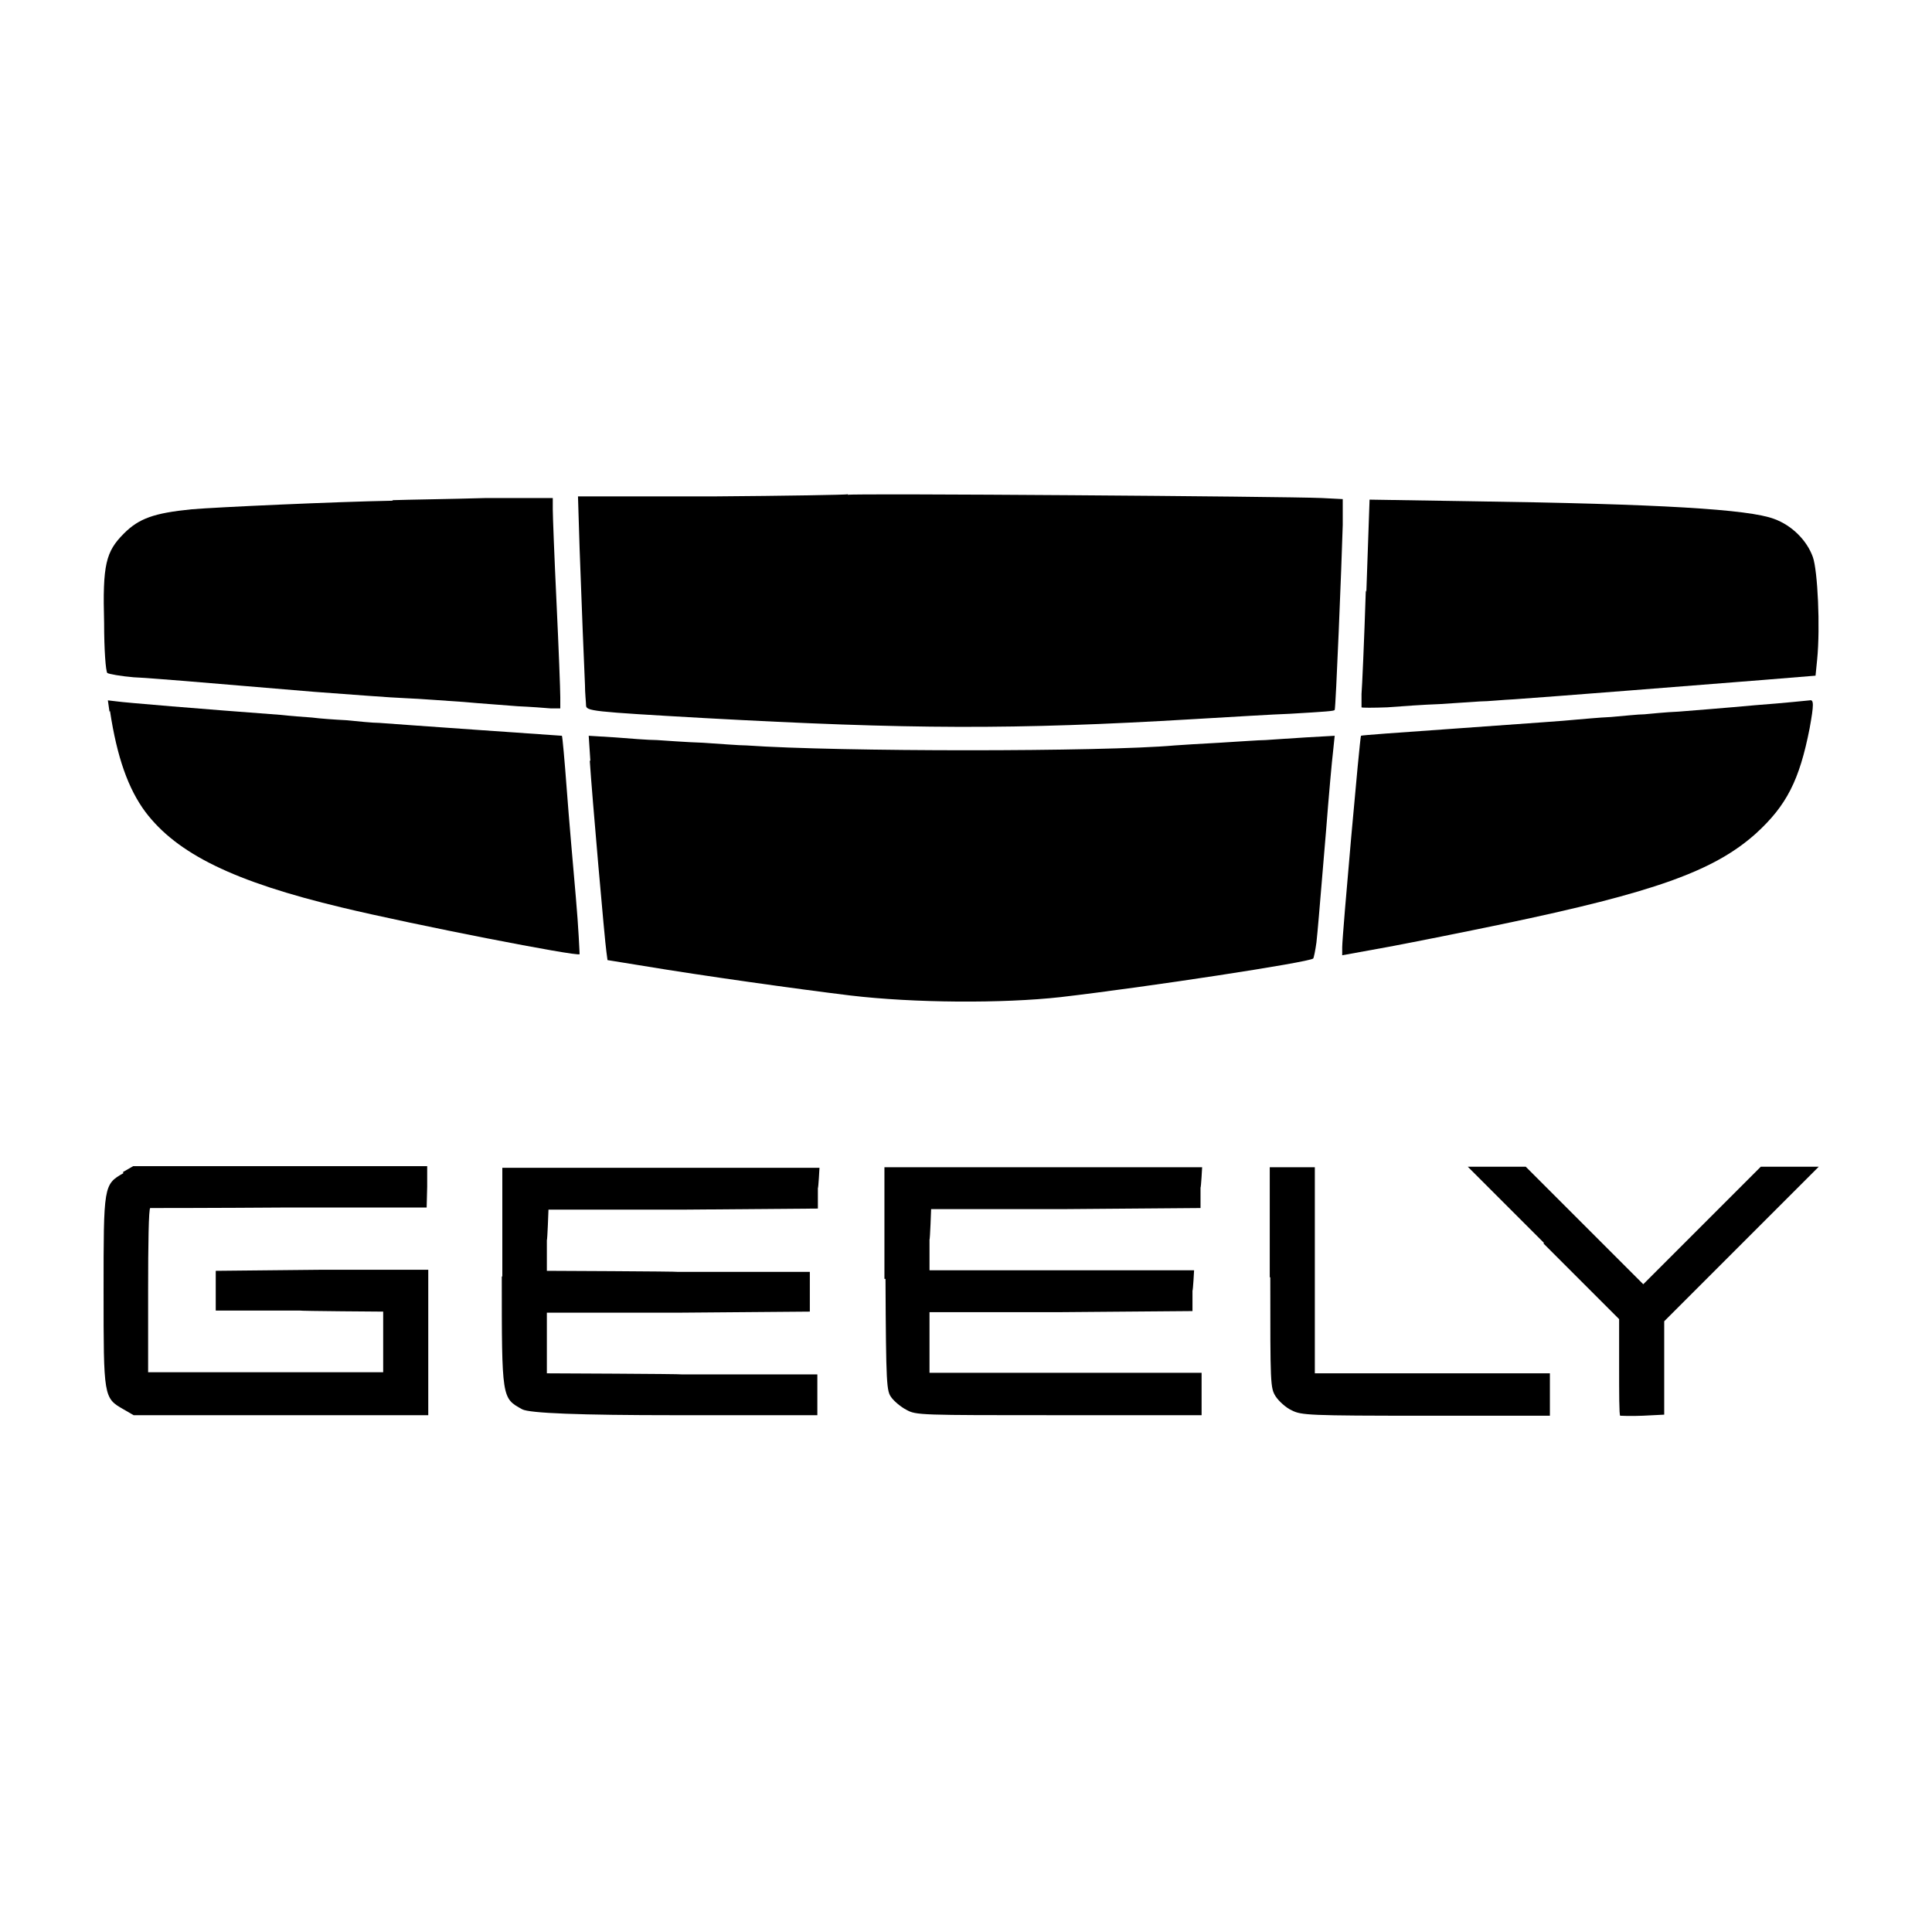
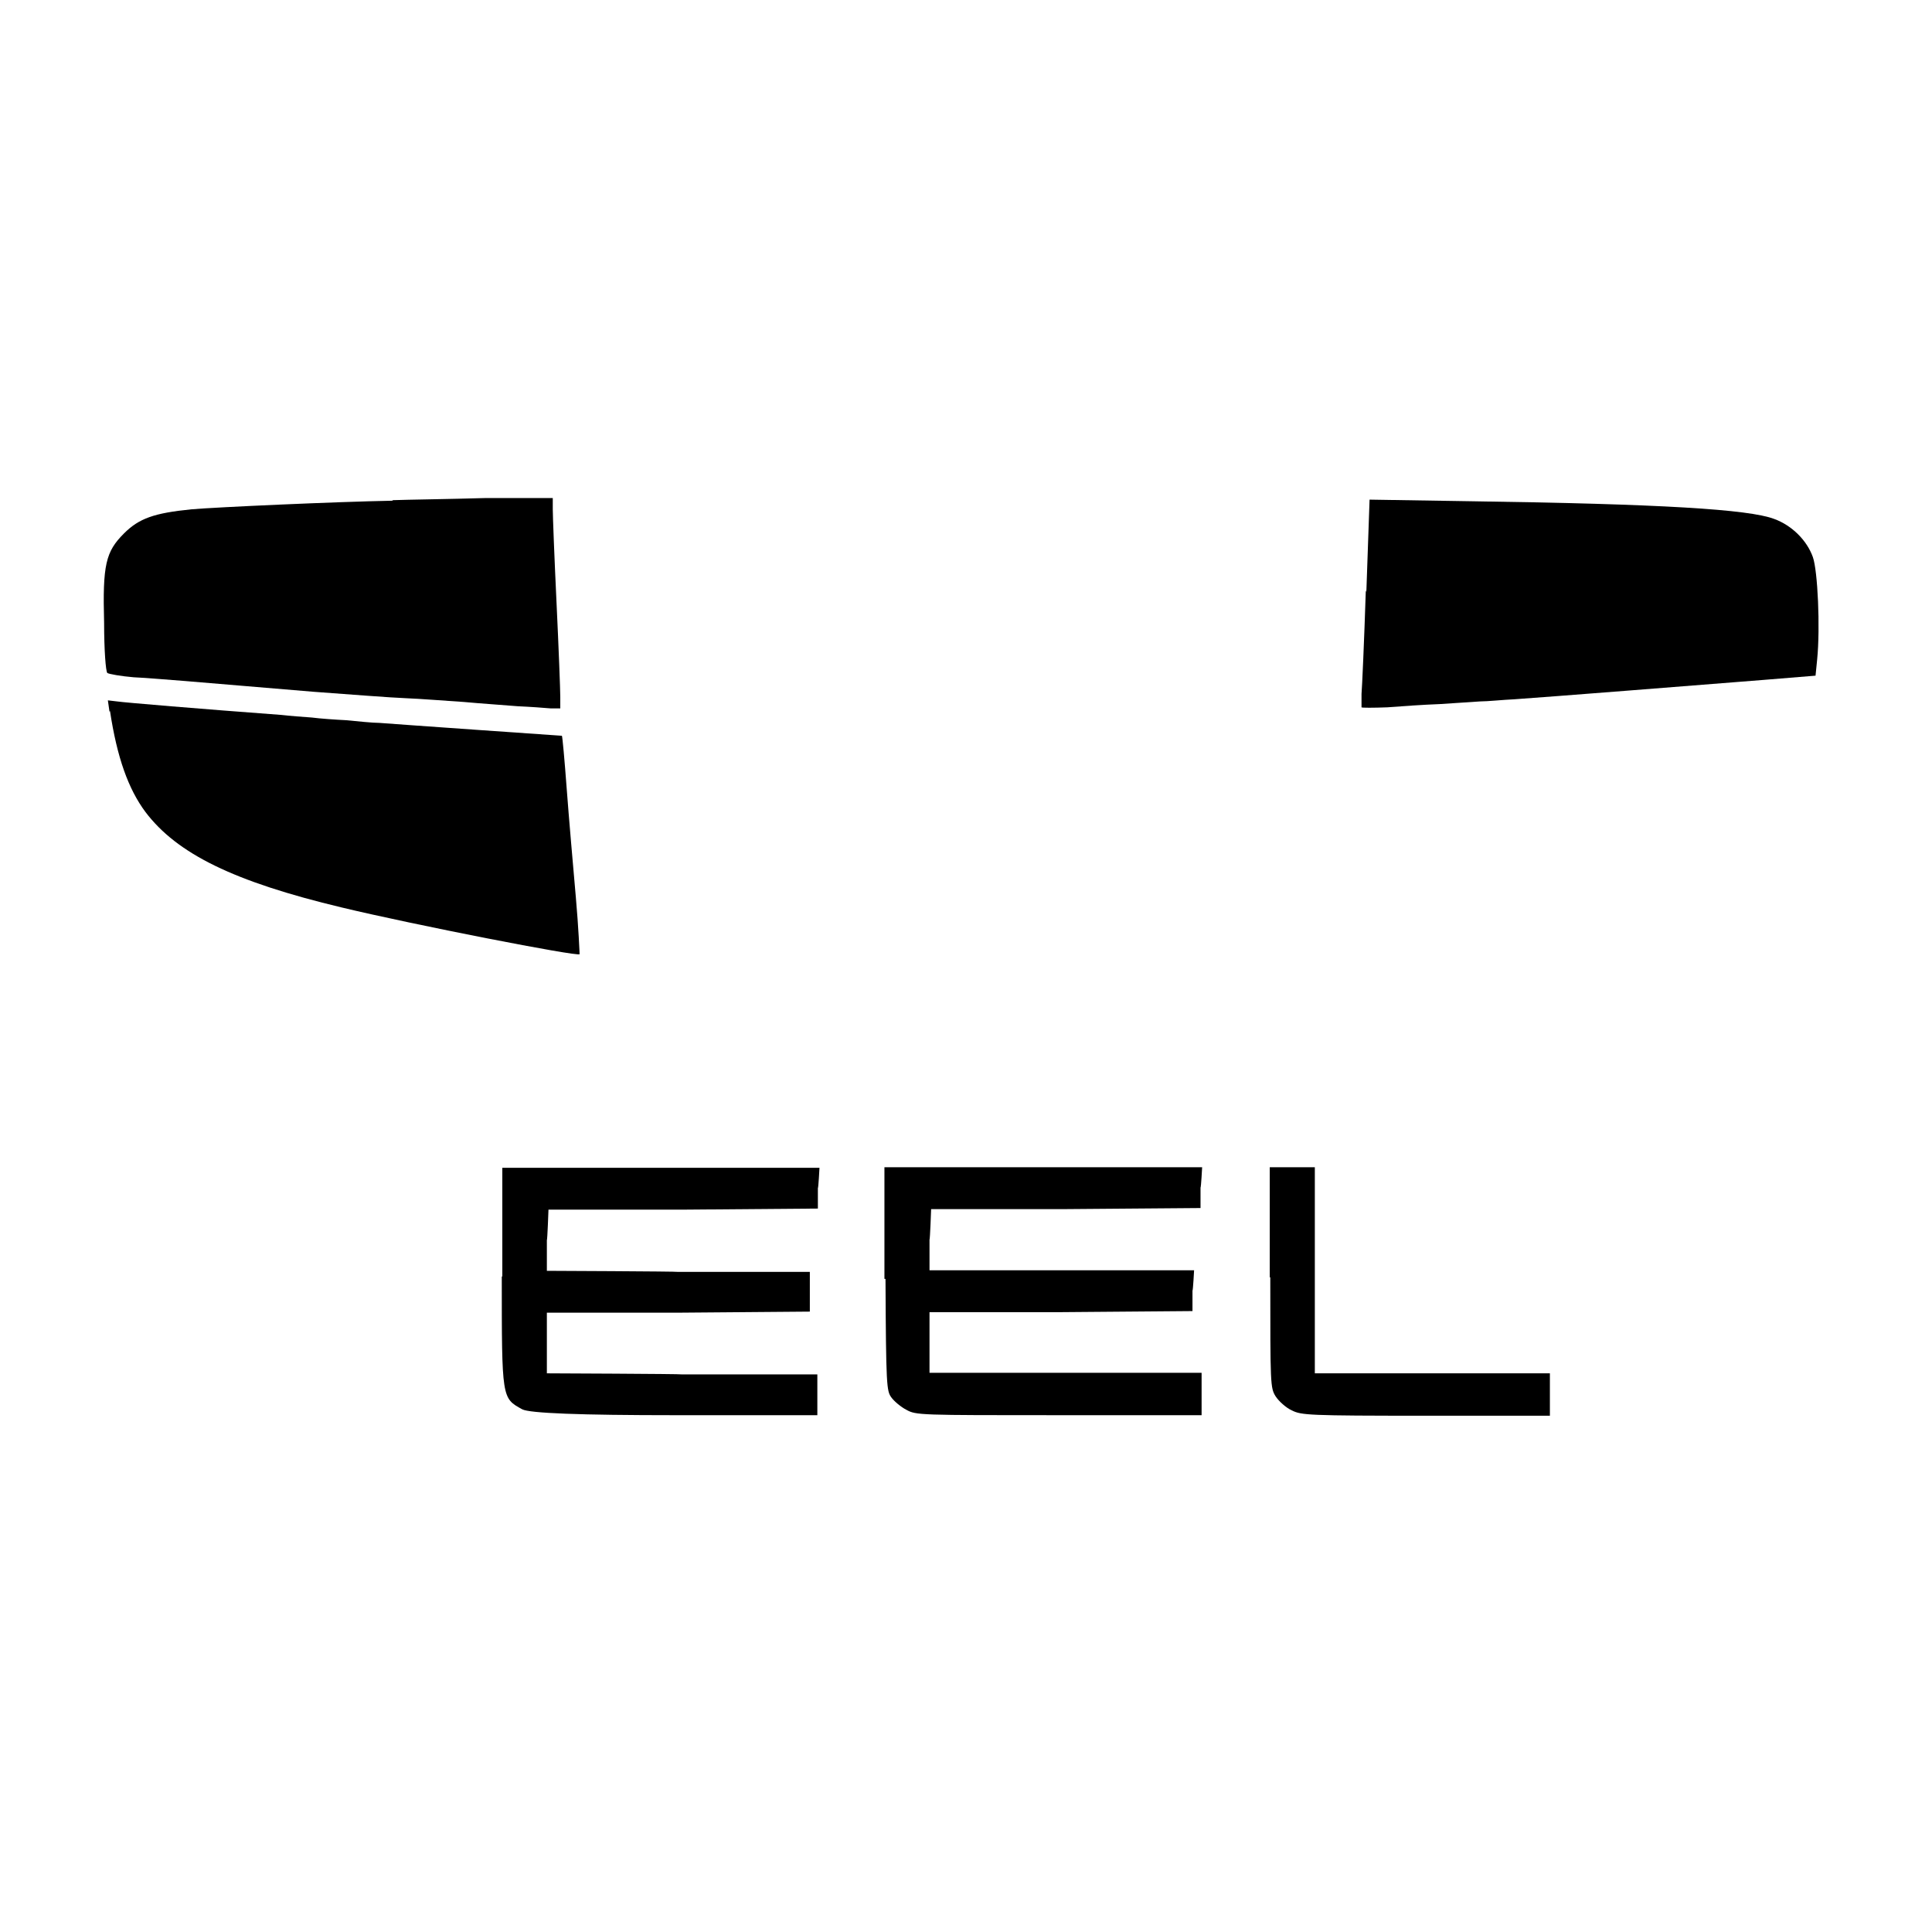
<svg xmlns="http://www.w3.org/2000/svg" id="Layer_1" version="1.1" viewBox="0 0 360 360">
  <defs>
    <style>
      .st0 {
        fill: none;
      }

      .st1 {
        clip-path: url(#clippath);
      }
    </style>
    <clipPath id="clippath">
      <rect class="st0" x="19" y="92" width="320" height="172" />
    </clipPath>
  </defs>
  <g class="st1">
    <g>
-       <path d="M158,92.1c-.1.1-11.5.3-25.3.4h-25c0,0,.3,9.7.3,9.7.4,11,.8,21.1,1,25.4,0,1.6.2,3.3.2,3.8,0,1.1.9,1.2,22,2.4,38.3,2.1,57.6,2.2,91.2.2,6.9-.4,15-.9,18-1,6.8-.4,8.1-.5,8.3-.7.2-.2,1.3-27.3,1.5-34.5v-4.8s-3.9-.2-3.9-.2c-6.6-.3-88.1-.9-88.3-.6Z" />
      <path d="M73.1,93.3c-10.7.2-32.7,1.2-37.4,1.6-7,.7-9.8,1.7-12.6,4.5-3.4,3.4-4,5.8-3.7,16.7,0,5,.3,9,.6,9.3.3.2,2.5.6,4.9.8,2.5.1,6.7.5,9.6.7,6,.5,7.3.6,23.9,2,6.8.5,14.5,1.1,17.2,1.2,2.7.1,7.6.5,10.8.7,3.2.3,7.8.6,10.1.8,2.3.1,5,.3,6.1.4h1.8c0,.1,0-2.1,0-2.1,0-1.3-.3-9.2-.7-17.6-.4-8.4-.7-16.2-.7-17.4v-2.1h-12.4c-6.8.2-14.7.3-17.4.4Z" />
      <path d="M254.5,110c-.3,9.4-.7,18.2-.8,19.3,0,1.2,0,2.3,0,2.5,0,.1,2.2.1,4.8,0,2.5-.2,6.9-.5,9.7-.6,2.9-.2,6.3-.4,7.6-.5,1.4,0,4.2-.3,6.4-.4,5.9-.4,35-2.7,46.3-3.6l9.8-.8.3-3c.6-6,.1-16.6-.8-19.1-1.1-3.1-3.9-5.9-7.2-7.1-4.7-1.8-21.2-2.8-56.5-3.3l-18.9-.3-.6,17.2Z" />
      <path d="M20.5,132.5c1.3,8.6,3.4,14.5,6.6,18.8,5.9,7.8,16.5,13,36.6,17.8,13.3,3.2,44,9.2,44.3,8.7,0-.1-.2-5-.7-10.6-.5-5.7-1.3-14.8-1.7-20.2-.4-5.4-.8-9.8-.9-9.9,0,0-7.2-.5-15.8-1.1-8.7-.6-16.8-1.2-18.2-1.3-1.3,0-4.1-.3-6.2-.5-2-.1-4.9-.3-6.4-.5-1.5-.1-4.1-.3-5.9-.5-14.8-1.1-29.1-2.3-30.4-2.5l-1.7-.2.3,2.1Z" />
-       <path d="M327.1,131.4c-5.4.5-11.8,1-14.3,1.2-2.4.1-5.3.4-6.4.5-1.1,0-3.8.3-6.2.5-2.3.1-5.3.4-6.6.5-3.1.3-5.1.4-24.4,1.8-8.5.6-15.6,1.1-15.6,1.2-.2.1-3.5,37.2-3.5,39.4v1.5l8.8-1.6c4.8-.9,14.3-2.8,21-4.2,28.3-5.9,39.5-9.9,47.3-16.9,5.7-5.2,8.1-9.9,10-19.6.8-4.4.8-5.4,0-5.2-.1,0-4.7.5-10.1.9Z" />
-       <path d="M109.9,141.8c.4,6.2,2.8,33.7,3.1,35.6l.2,1.5,6.8,1.1c10.8,1.8,28.6,4.3,38.5,5.5,11.8,1.4,28.3,1.5,39.1.3,16.3-1.9,46.4-6.5,47.1-7.2.1-.1.4-1.5.6-3,.3-2.9.3-3,1.8-20.9.5-6.5,1.1-13.1,1.3-14.7l.3-2.9-5.3.3c-3,.2-6.3.4-7.6.5-1.2,0-5.1.3-8.6.5-3.5.2-7.2.4-8.3.5-13.4,1.2-62.7,1.2-79.8,0-1.3,0-5-.3-8.1-.5-3.1-.1-7-.4-8.6-.5-1.6,0-5.2-.3-7.8-.5l-4.9-.3.3,4.6Z" />
-       <path d="M23,218.6c-3.7,2.1-3.7,2.3-3.7,22s0,19.9,3.7,22l1.9,1.1h54.9v-27.1h-19.8c0,0-19.8.2-19.8.2v7.4h15.6c0,.1,15.6.2,15.6.2v11.3H27.6v-15.3c0-8.4.1-15.3.4-15.3s11.9,0,25.9-.1h25.6c0,0,.1-3.9.1-3.9v-3.8c.1,0-27.3,0-27.3,0h-27.5l-1.9,1.1Z" />
      <path d="M93.5,237.8c0,22.9,0,22.7,3.8,24.8q2,1.1,28.5,1.1h26.5s0-3.8,0-3.8v-3.8h-25.2c0-.1-25.2-.2-25.2-.2v-11.3h24.5c0,0,24.5-.2,24.5-.2v-7.4h-24.5c0-.1-24.5-.2-24.5-.2v-5.7c.1,0,.3-5.7.3-5.7h25.1c0,0,25.1-.2,25.1-.2v-3.8c.1,0,.3-3.8.3-3.8h-59.1v20.3Z" />
      <path d="M165,238.3c.1,19.9.2,20.9,1.1,22.1.5.7,1.8,1.8,2.8,2.3,1.8,1,2.4,1,28.4,1h26.6v-7.9h-50.7v-11.3h24.5c0,0,24.5-.2,24.5-.2v-3.8c.1,0,.3-3.8.3-3.8h-49.3v-5.7c.1,0,.3-5.7.3-5.7h25.1c0,0,25.1-.2,25.1-.2v-3.8c.1,0,.3-3.8.3-3.8h-59.2v20.8Z" />
      <path d="M236.7,238c0,20,0,20.6,1,22.2.6.9,1.9,2.1,3,2.6,1.8.9,3,1,25,1h23.1v-7.9h-43.8v-38.4h-8.4v20.5Z" />
-       <path d="M287.6,231.7l14.1,14.1v8.9c0,4.9,0,9,.2,9.1,0,0,2,.1,4.2,0l4-.2v-17.4l14.4-14.4,14.4-14.4h-10.8l-10.9,10.9-11,11-11-11-10.9-10.9h-10.8l14.2,14.2Z" />
    </g>
  </g>
</svg>